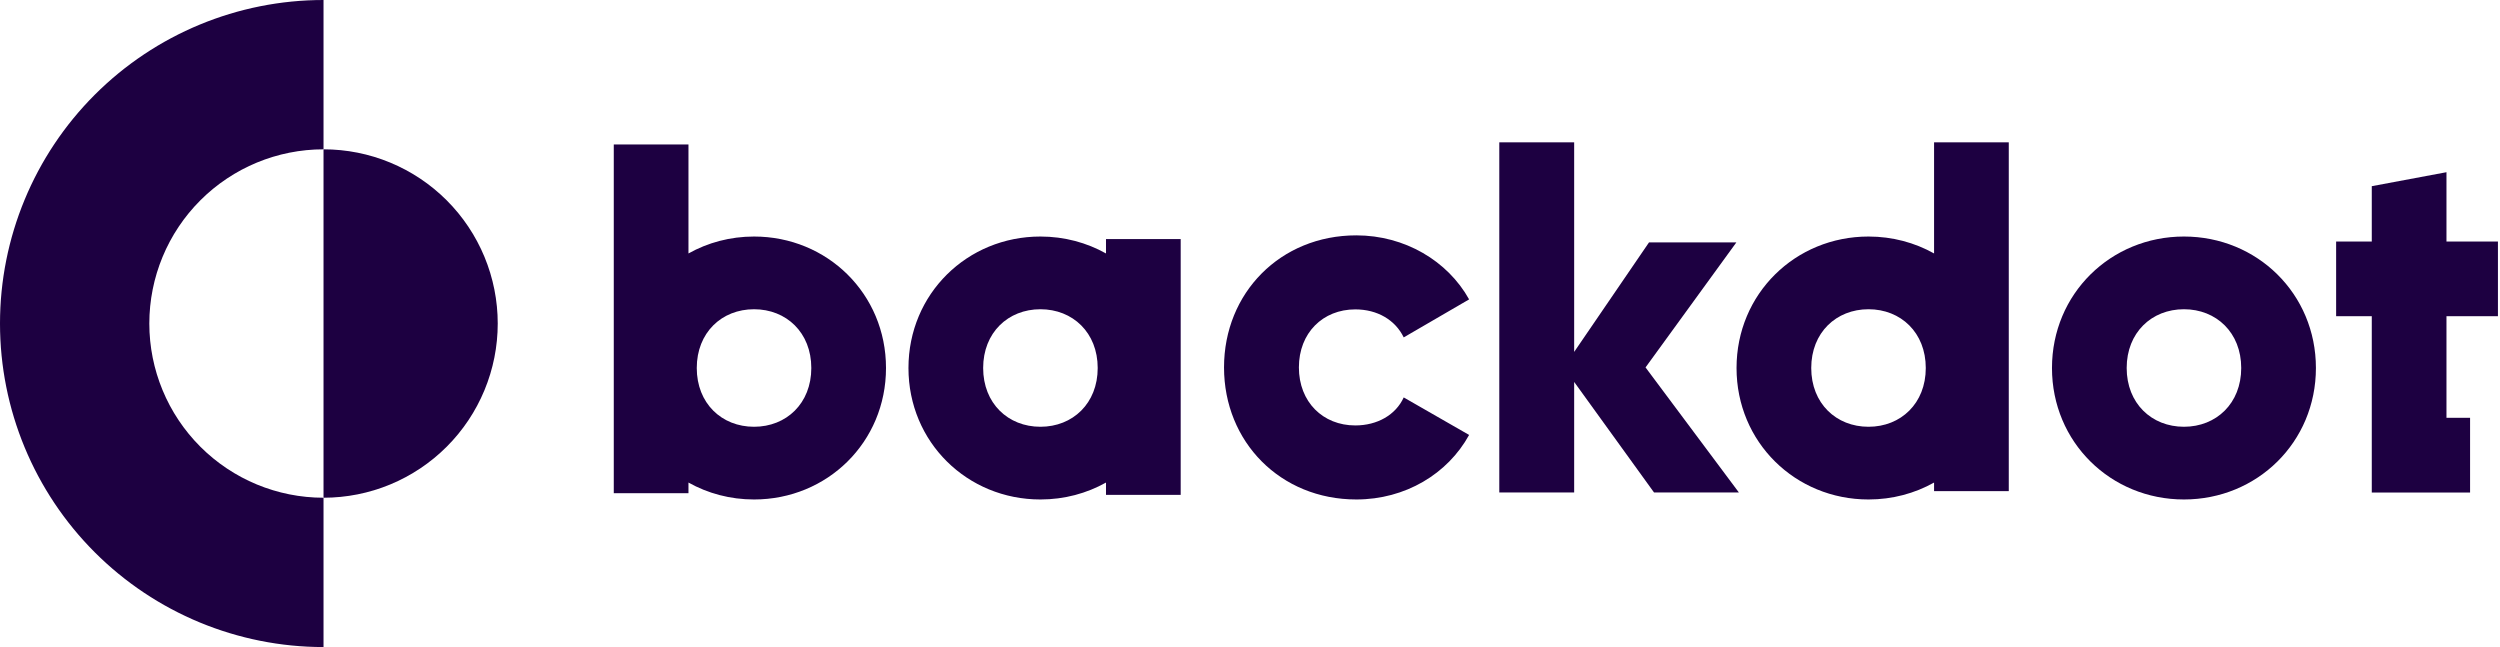
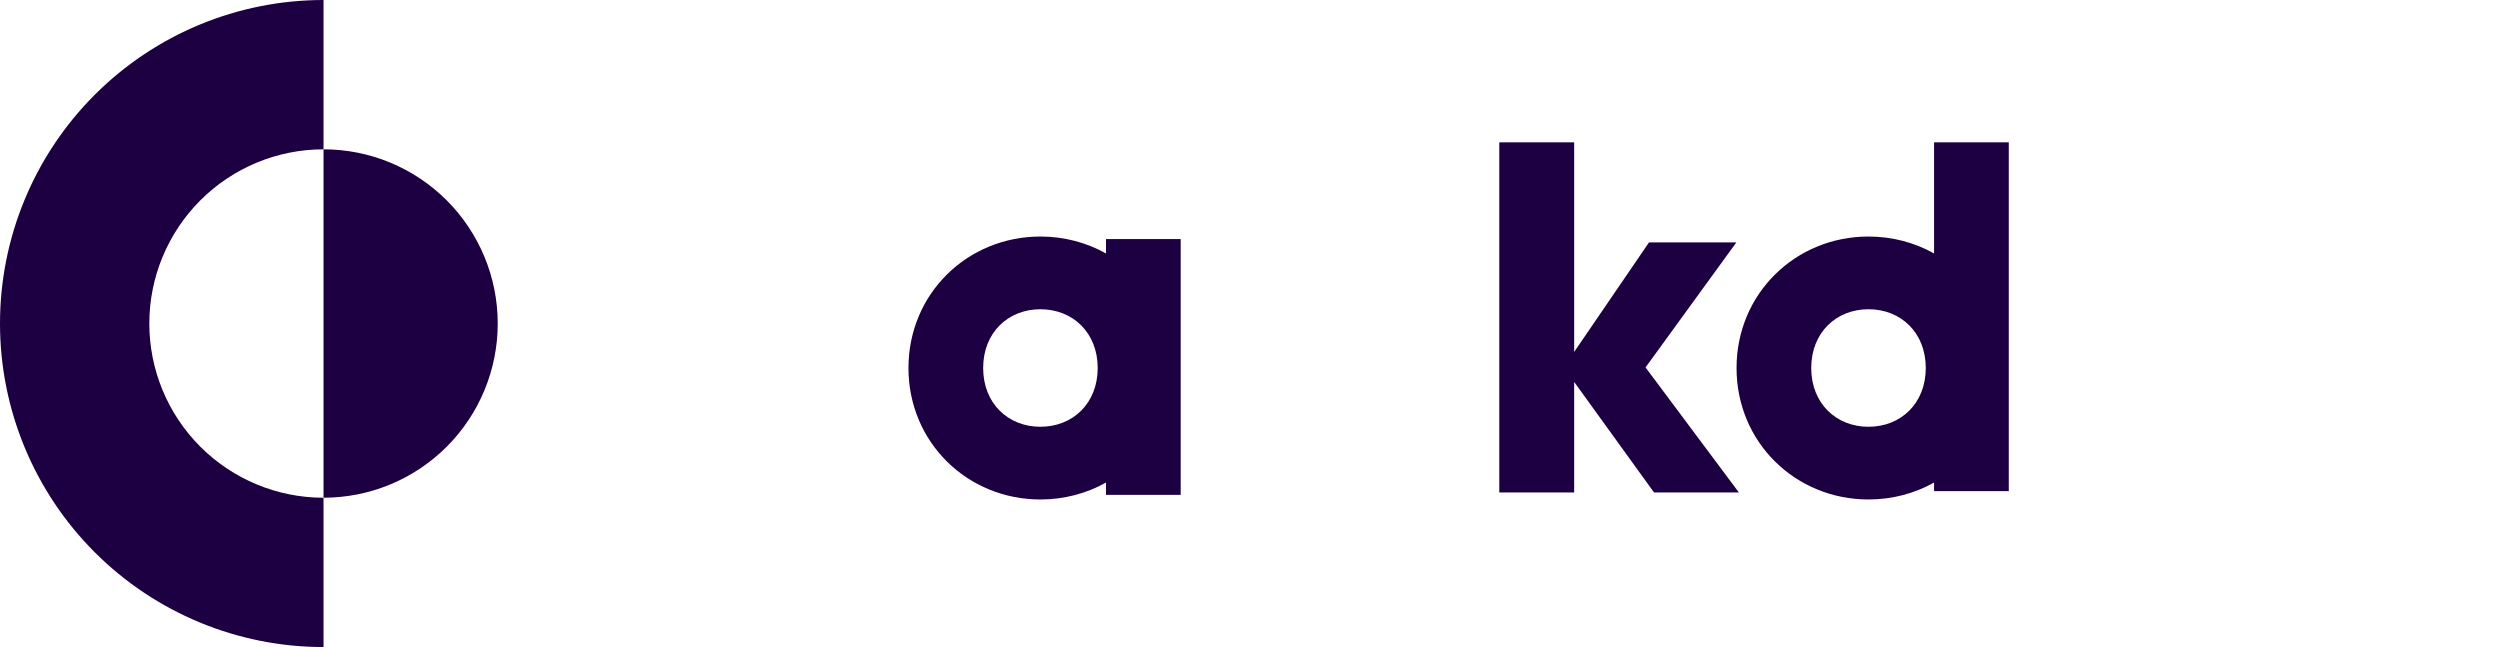
<svg xmlns="http://www.w3.org/2000/svg" width="100%" height="100%" viewBox="0 0 452 117" version="1.1" xml:space="preserve" style="fill-rule:evenodd;clip-rule:evenodd;stroke-linejoin:round;stroke-miterlimit:2;">
  <g>
    <g>
-       <path d="M245.22,90.305c8.844,-0 16.515,-4.613 20.396,-11.667l-11.823,-6.783c-1.444,3.166 -4.783,5.065 -8.754,5.065c-5.866,-0 -10.198,-4.251 -10.198,-10.491c-0,-6.24 4.332,-10.491 10.198,-10.491c3.971,0 7.22,1.9 8.754,5.065l11.823,-6.873c-3.881,-6.964 -11.642,-11.576 -20.396,-11.576c-13.718,-0 -23.916,10.4 -23.916,23.875c-0,13.475 10.198,23.876 23.916,23.876Z" style="fill:#1d0041;fill-rule:nonzero;" />
      <path d="M314.391,89.039l-16.877,-22.61l16.426,-22.609l-15.794,-0l-13.537,19.806l-0,-37.894l-13.537,0l-0,63.307l13.537,-0l-0,-19.987l14.44,19.987l15.342,-0Z" style="fill:#1d0041;fill-rule:nonzero;" />
-       <path d="M442.322,43.665l9.304,0l-0,13.506l-9.304,-0l0,18.367l4.268,0l0,13.506l-17.773,-0l-0,-31.873l-6.445,-0l0,-13.506l6.445,0l-0,-10.003l13.505,-2.527l0,12.53Z" style="fill:#1d0041;fill-rule:nonzero;" />
-       <path d="M124.475,45.825l0,-19.711l-13.505,0l-0,63.06l13.505,-0l0,-1.929c3.488,1.955 7.532,3.06 11.855,3.06c13.235,-0 23.859,-10.355 23.859,-23.77c0,-13.416 -10.624,-23.77 -23.859,-23.77c-4.323,0 -8.367,1.105 -11.855,3.06Zm11.855,31.334c-5.853,0 -10.355,-4.231 -10.355,-10.624c0,-6.393 4.502,-10.624 10.355,-10.624c5.852,-0 10.354,4.231 10.354,10.624c-0,6.393 -4.502,10.624 -10.354,10.624Z" style="fill:#1d0041;fill-rule:nonzero;" />
      <path d="M349.68,45.825l0,-20.086l13.506,0l-0,63.059l-13.506,0l0,-1.553c-3.487,1.955 -7.531,3.06 -11.854,3.06c-13.236,-0 -23.86,-10.355 -23.86,-23.77c0,-13.416 10.624,-23.77 23.86,-23.77c4.323,0 8.367,1.105 11.854,3.06Zm-11.854,31.334c5.852,0 10.354,-4.231 10.354,-10.624c0,-6.393 -4.502,-10.624 -10.354,-10.624c-5.853,-0 -10.354,4.231 -10.354,10.624c-0,6.393 4.501,10.624 10.354,10.624Z" style="fill:#1d0041;fill-rule:nonzero;" />
-       <path d="M394.858,90.305c13.235,-0 23.86,-10.355 23.86,-23.77c-0,-13.416 -10.625,-23.77 -23.86,-23.77c-13.236,0 -23.86,10.354 -23.86,23.77c0,13.415 10.624,23.77 23.86,23.77Zm-0,-13.146c-5.853,0 -10.354,-4.231 -10.354,-10.624c-0,-6.393 4.501,-10.624 10.354,-10.624c5.852,-0 10.354,4.231 10.354,10.624c0,6.393 -4.502,10.624 -10.354,10.624Z" style="fill:#1d0041;fill-rule:nonzero;" />
      <path d="M199.964,87.245l-0,2.227l13.505,0l0,-46.248l-13.505,-0l-0,2.601c-3.488,-1.955 -7.532,-3.06 -11.855,-3.06c-13.235,0 -23.859,10.354 -23.859,23.77c-0,13.415 10.624,23.77 23.859,23.77c4.323,-0 8.367,-1.105 11.855,-3.06Zm-11.855,-10.086c-5.852,0 -10.354,-4.231 -10.354,-10.624c0,-6.393 4.502,-10.624 10.354,-10.624c5.853,-0 10.355,4.231 10.355,10.624c-0,6.393 -4.502,10.624 -10.355,10.624Z" style="fill:#1d0041;fill-rule:nonzero;" />
    </g>
    <path d="M36.222,80.765c5.907,5.907 13.918,9.225 22.271,9.225l0,26.997c-15.513,-0 -30.391,-6.163 -41.361,-17.132c-10.969,-10.97 -17.132,-25.848 -17.132,-41.362c0,-15.513 6.163,-30.391 17.132,-41.361c10.97,-10.969 25.848,-17.132 41.361,-17.132l0,26.997c-8.353,-0 -16.364,3.318 -22.271,9.225c-5.907,5.907 -9.225,13.918 -9.225,22.271c-0,8.354 3.318,16.365 9.225,22.272Z" style="fill:#1d0041;" />
    <path d="M58.493,26.997c4.137,0 8.232,0.815 12.054,2.398c3.821,1.583 7.293,3.903 10.218,6.827c2.925,2.925 5.244,6.397 6.827,10.219c1.583,3.821 2.398,7.917 2.398,12.053c-0,4.136 -0.815,8.231 -2.398,12.053c-1.583,3.821 -3.902,7.294 -6.827,10.218c-2.925,2.925 -6.397,5.245 -10.218,6.828c-3.822,1.583 -7.917,2.397 -12.054,2.397l0,-62.993Z" style="fill:#1d0041;fill-rule:nonzero;" />
  </g>
</svg>